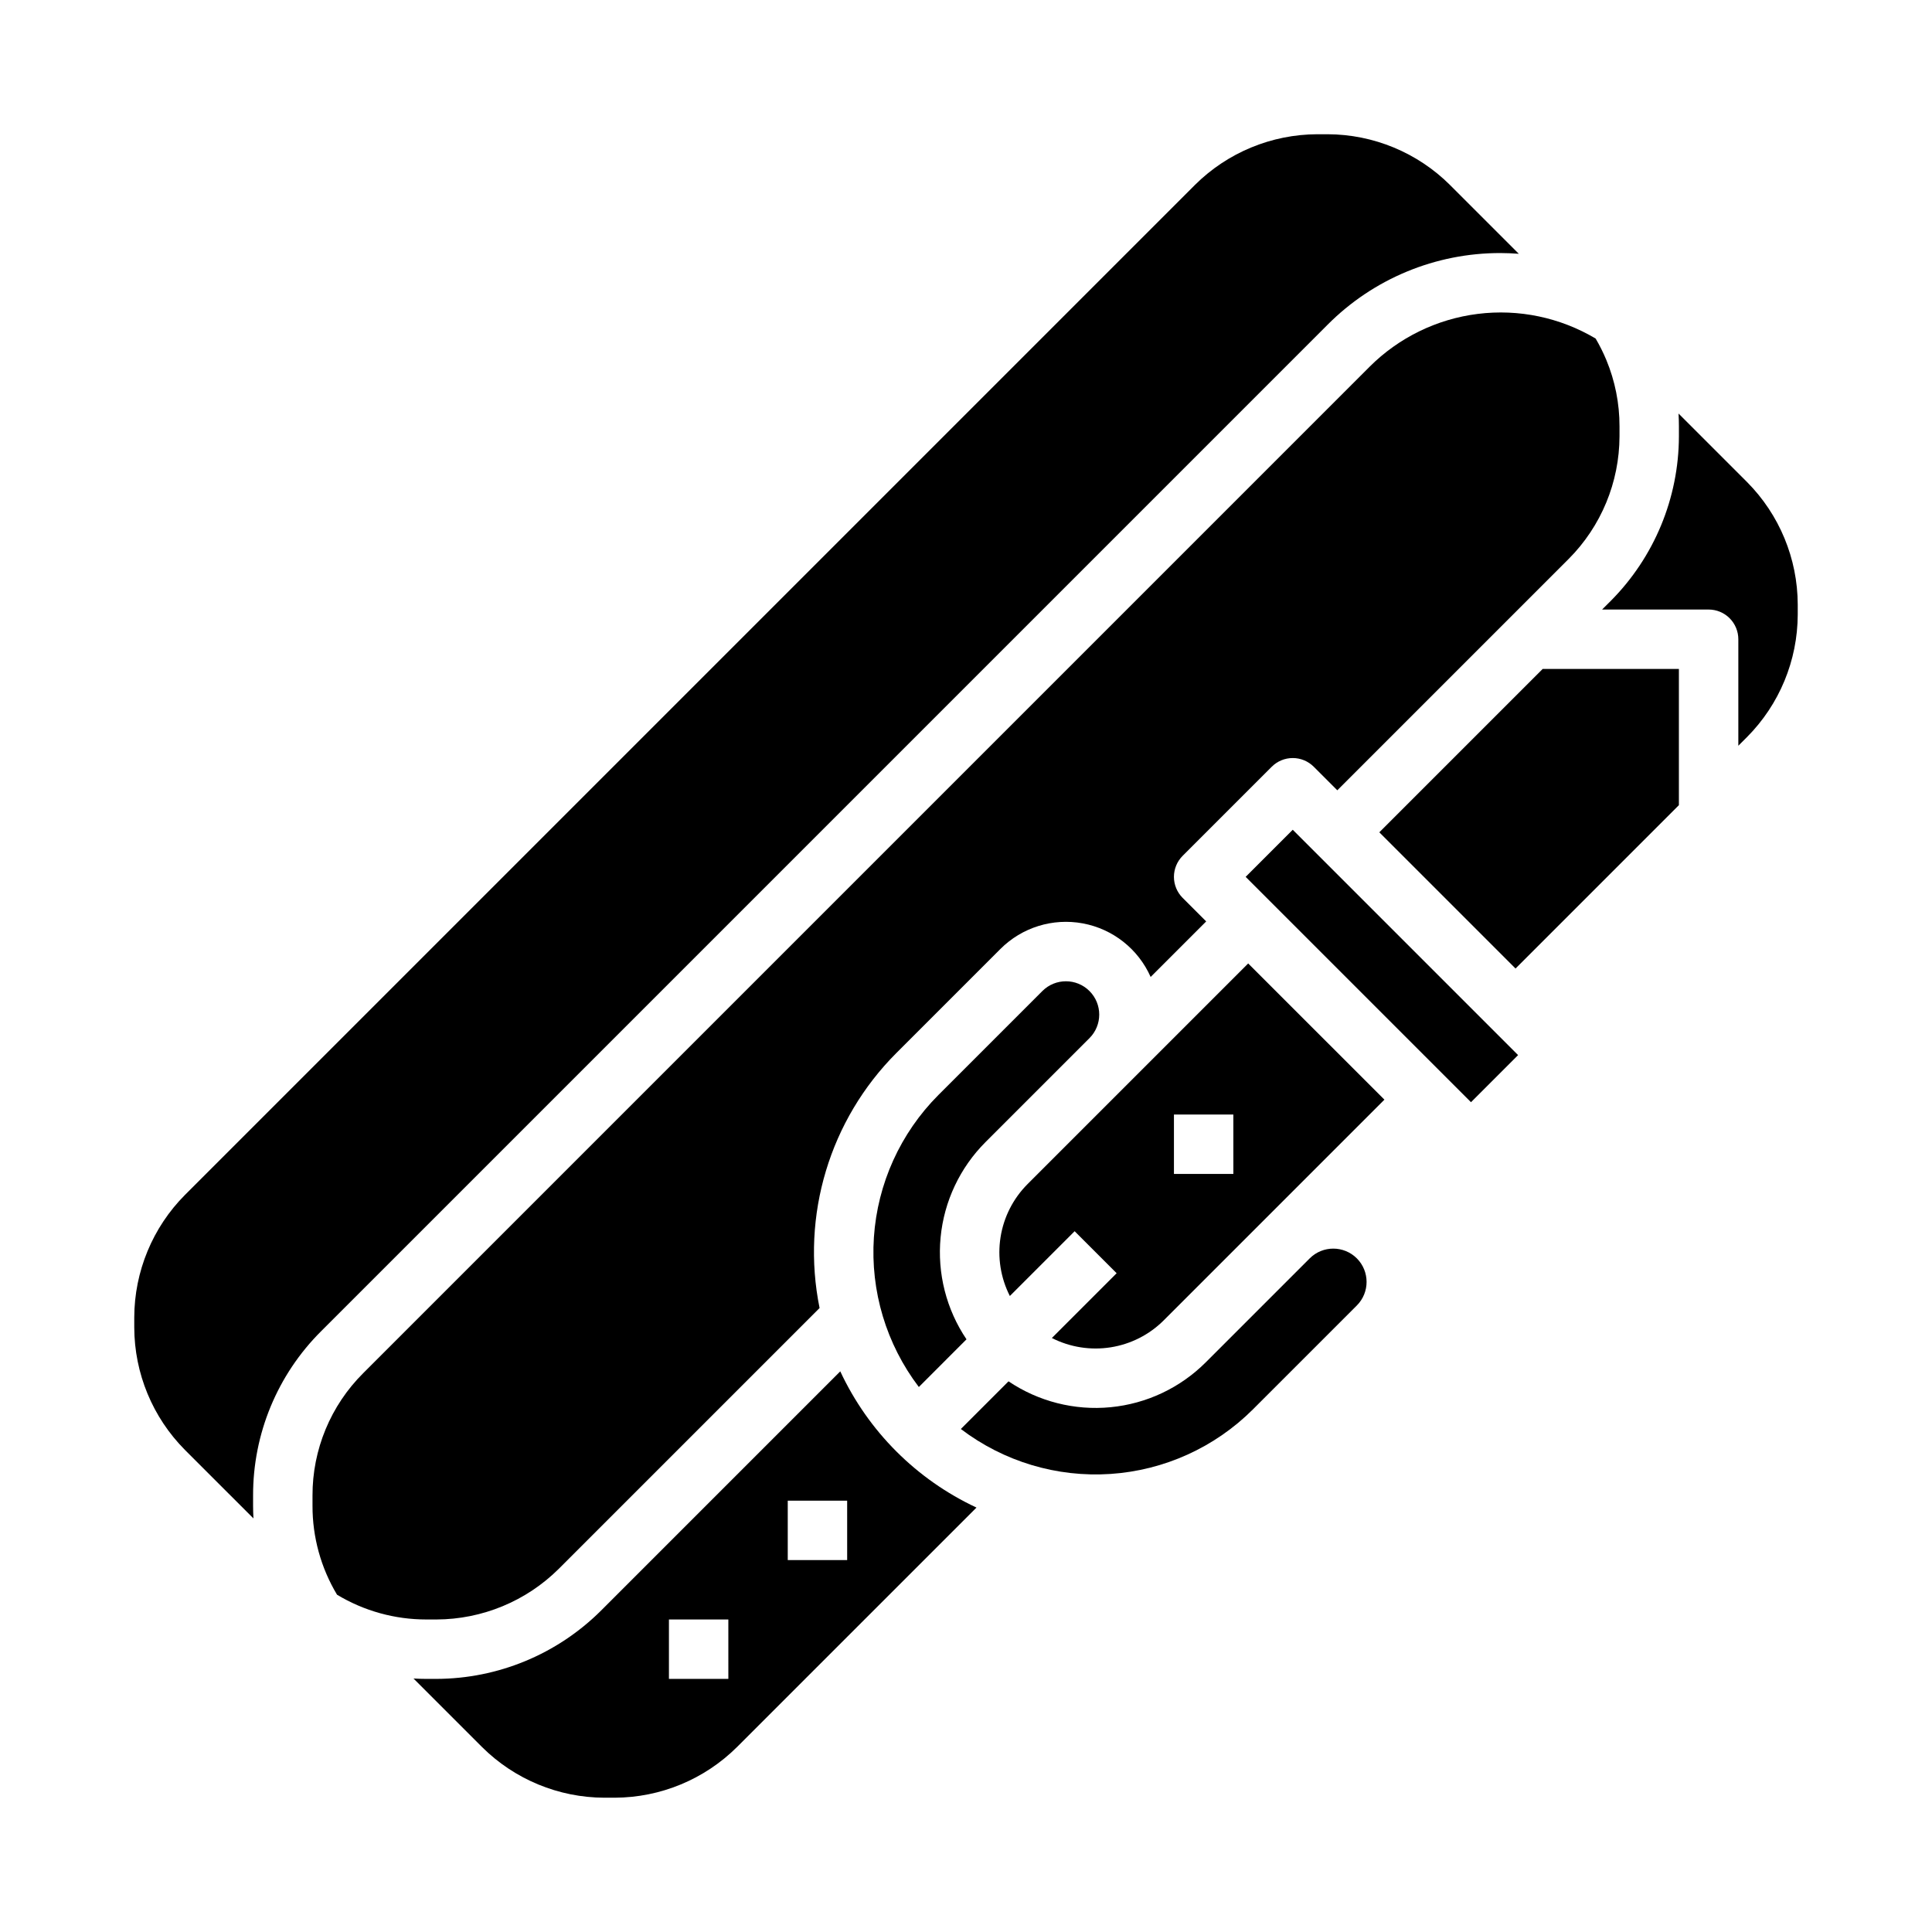
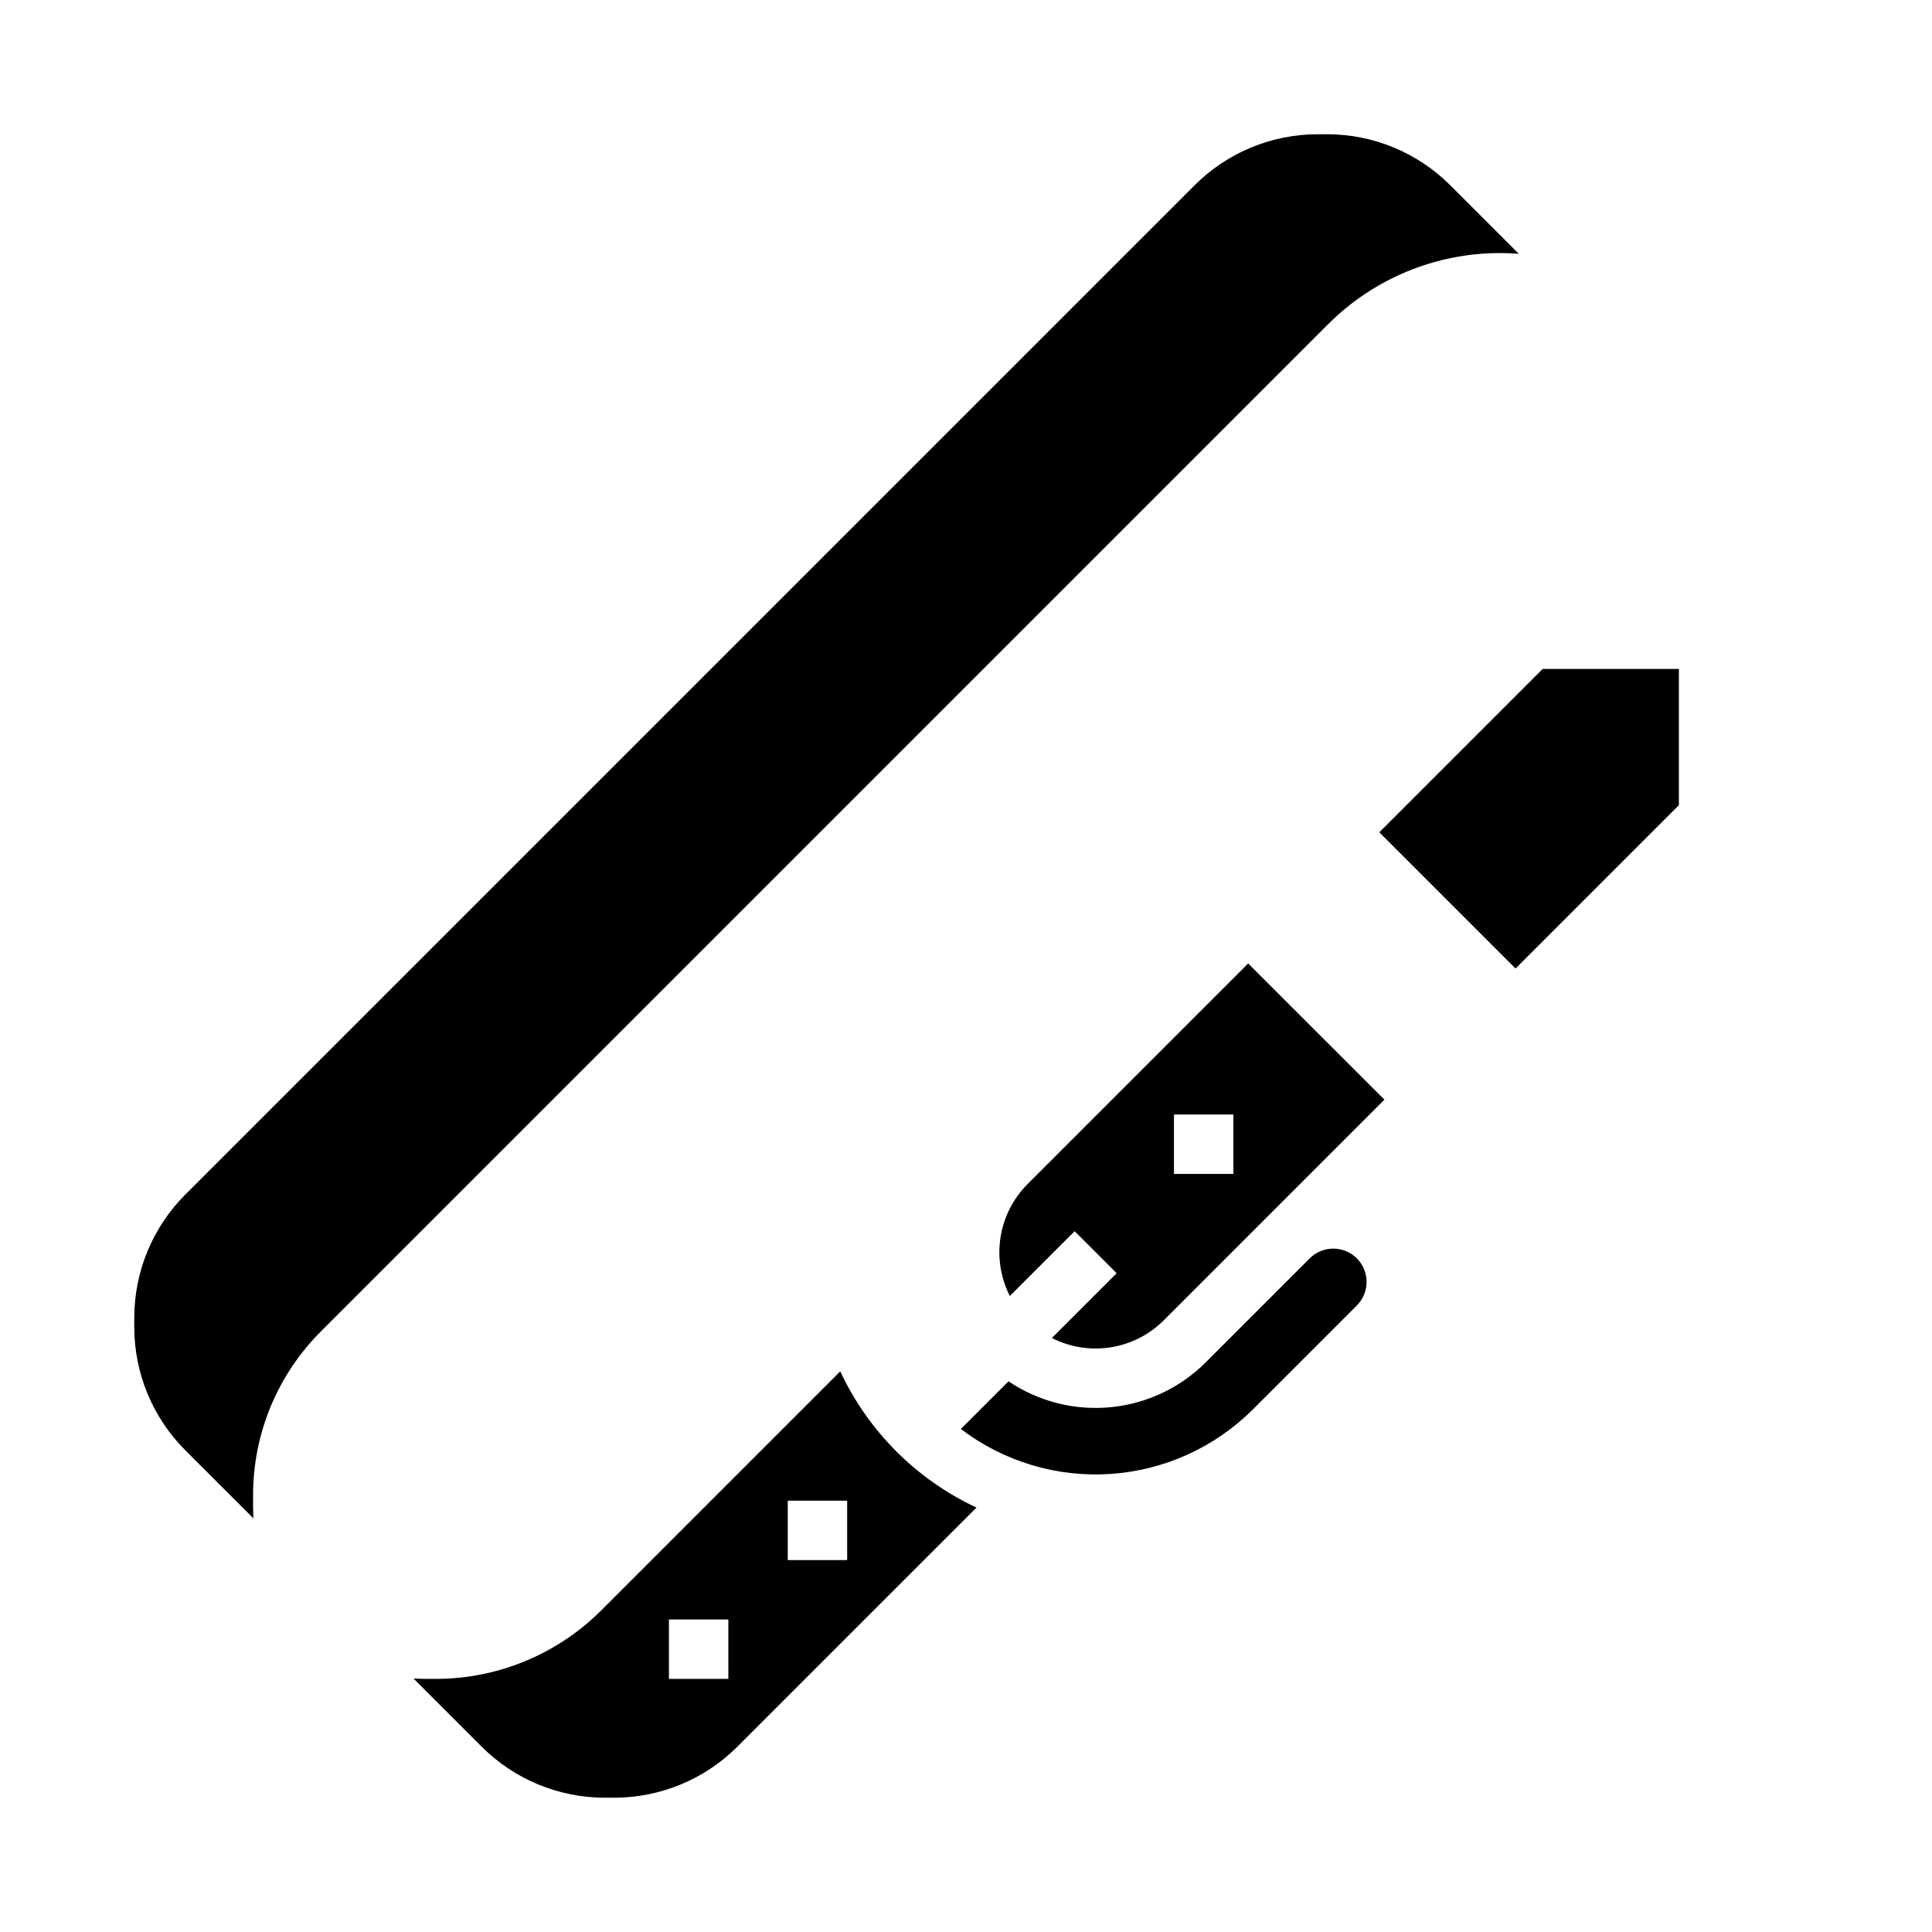
<svg xmlns="http://www.w3.org/2000/svg" fill="#000000" width="800px" height="800px" version="1.1" viewBox="144 144 512 512">
  <g>
    <path d="m366.68 507.42-63.453 63.457c-11.586 11.516-27.246 18-43.582 18.047h-2.695c-1.125 0-2.246-0.039-3.363-0.098l18.152 18.152c8.625 8.574 20.281 13.402 32.445 13.434h2.695c12.16-0.035 23.82-4.863 32.445-13.438l63.457-63.453c-15.902-7.422-28.684-20.203-36.102-36.102zm-29.66 81.504h-15.746v-15.742h15.742zm31.488-31.488h-15.746v-15.742h15.742z" />
    <path d="m491.09 477.48-27.551 27.551c-6.777 6.773-15.695 10.977-25.23 11.895-9.535 0.922-19.094-1.508-27.039-6.859l-12.633 12.633c11.352 8.633 25.438 12.863 39.664 11.91s27.625-7.023 37.723-17.094l27.551-27.551c3.445-3.449 3.445-9.035 0-12.484-3.449-3.445-9.039-3.445-12.484 0z" />
    <path d="m211.07 540.34c-0.043-16.352 6.453-32.043 18.051-43.574l266.69-266.7c12.145-12.207 28.664-19.051 45.883-19.004 1.613 0 3.211 0.078 4.805 0.195l-18.246-18.242h0.004c-8.625-8.578-20.285-13.406-32.445-13.441h-2.699c-12.16 0.035-23.82 4.863-32.445 13.438l-267.65 267.65c-8.574 8.625-13.402 20.285-13.438 32.445v2.699c0.035 12.16 4.863 23.82 13.438 32.445l18.148 18.145c-0.059-1.113-0.098-2.234-0.098-3.356z" />
-     <path d="m259.65 573.18c12.164-0.035 23.824-4.863 32.445-13.438l69.102-69.102c-4.965-24.52 2.676-49.895 20.359-67.59l27.551-27.551c5.723-5.731 13.902-8.27 21.863-6.789 7.961 1.48 14.68 6.793 17.965 14.195l14.719-14.719-6.242-6.242h-0.004c-1.473-1.477-2.305-3.481-2.305-5.566 0-2.09 0.832-4.09 2.305-5.566l23.617-23.617c1.477-1.477 3.481-2.305 5.566-2.305 2.09 0 4.09 0.828 5.566 2.305l6.242 6.242 61.344-61.348h0.004c8.574-8.621 13.402-20.281 13.438-32.445v-2.695c0.004-6.027-1.184-11.996-3.496-17.562-0.812-1.949-1.758-3.844-2.828-5.664-9.398-5.59-20.391-7.891-31.238-6.535-10.852 1.355-20.941 6.285-28.676 14.012l-266.69 266.7c-8.633 8.586-13.473 20.266-13.441 32.441v2.703c-0.02 8.305 2.227 16.453 6.5 23.574 7.137 4.297 15.312 6.566 23.641 6.562z" />
-     <path d="m405.17 446.67 27.551-27.551c3.449-3.449 3.449-9.039 0-12.484-3.445-3.449-9.035-3.449-12.484 0l-27.551 27.551c-10.066 10.098-16.141 23.496-17.094 37.723-0.949 14.223 3.281 28.312 11.91 39.66l12.629-12.633 0.004 0.004c-5.356-7.945-7.781-17.504-6.863-27.039s5.125-18.453 11.895-25.23z" />
    <path d="m509.53 364.57 36.102 36.102 43.293-43.297v-36.102h-36.098z" />
-     <path d="m474.11 376.38 12.484-12.484 59.715 59.715-12.484 12.484z" />
-     <path d="m606.98 271.74-18.148-18.148c0.059 1.117 0.098 2.238 0.098 3.363v2.695-0.004c-0.047 16.336-6.531 31.996-18.047 43.582l-2.309 2.305h28.23c2.086 0 4.09 0.828 5.566 2.305 1.473 1.477 2.305 3.481 2.305 5.566v28.227l2.305-2.305c8.574-8.625 13.402-20.285 13.438-32.445v-2.695c-0.035-12.164-4.863-23.82-13.438-32.445z" />
    <path d="m443.86 430.25-27.555 27.555c-3.805 3.816-6.309 8.738-7.148 14.066-0.844 5.324 0.02 10.777 2.465 15.582l17.168-17.168 11.133 11.133-17.168 17.168c4.805 2.445 10.262 3.309 15.586 2.469 5.324-0.84 10.25-3.344 14.066-7.152l58.48-58.48-36.102-36.098zm26.992 24.852h-15.746v-15.742h15.742z" />
  </g>
</svg>